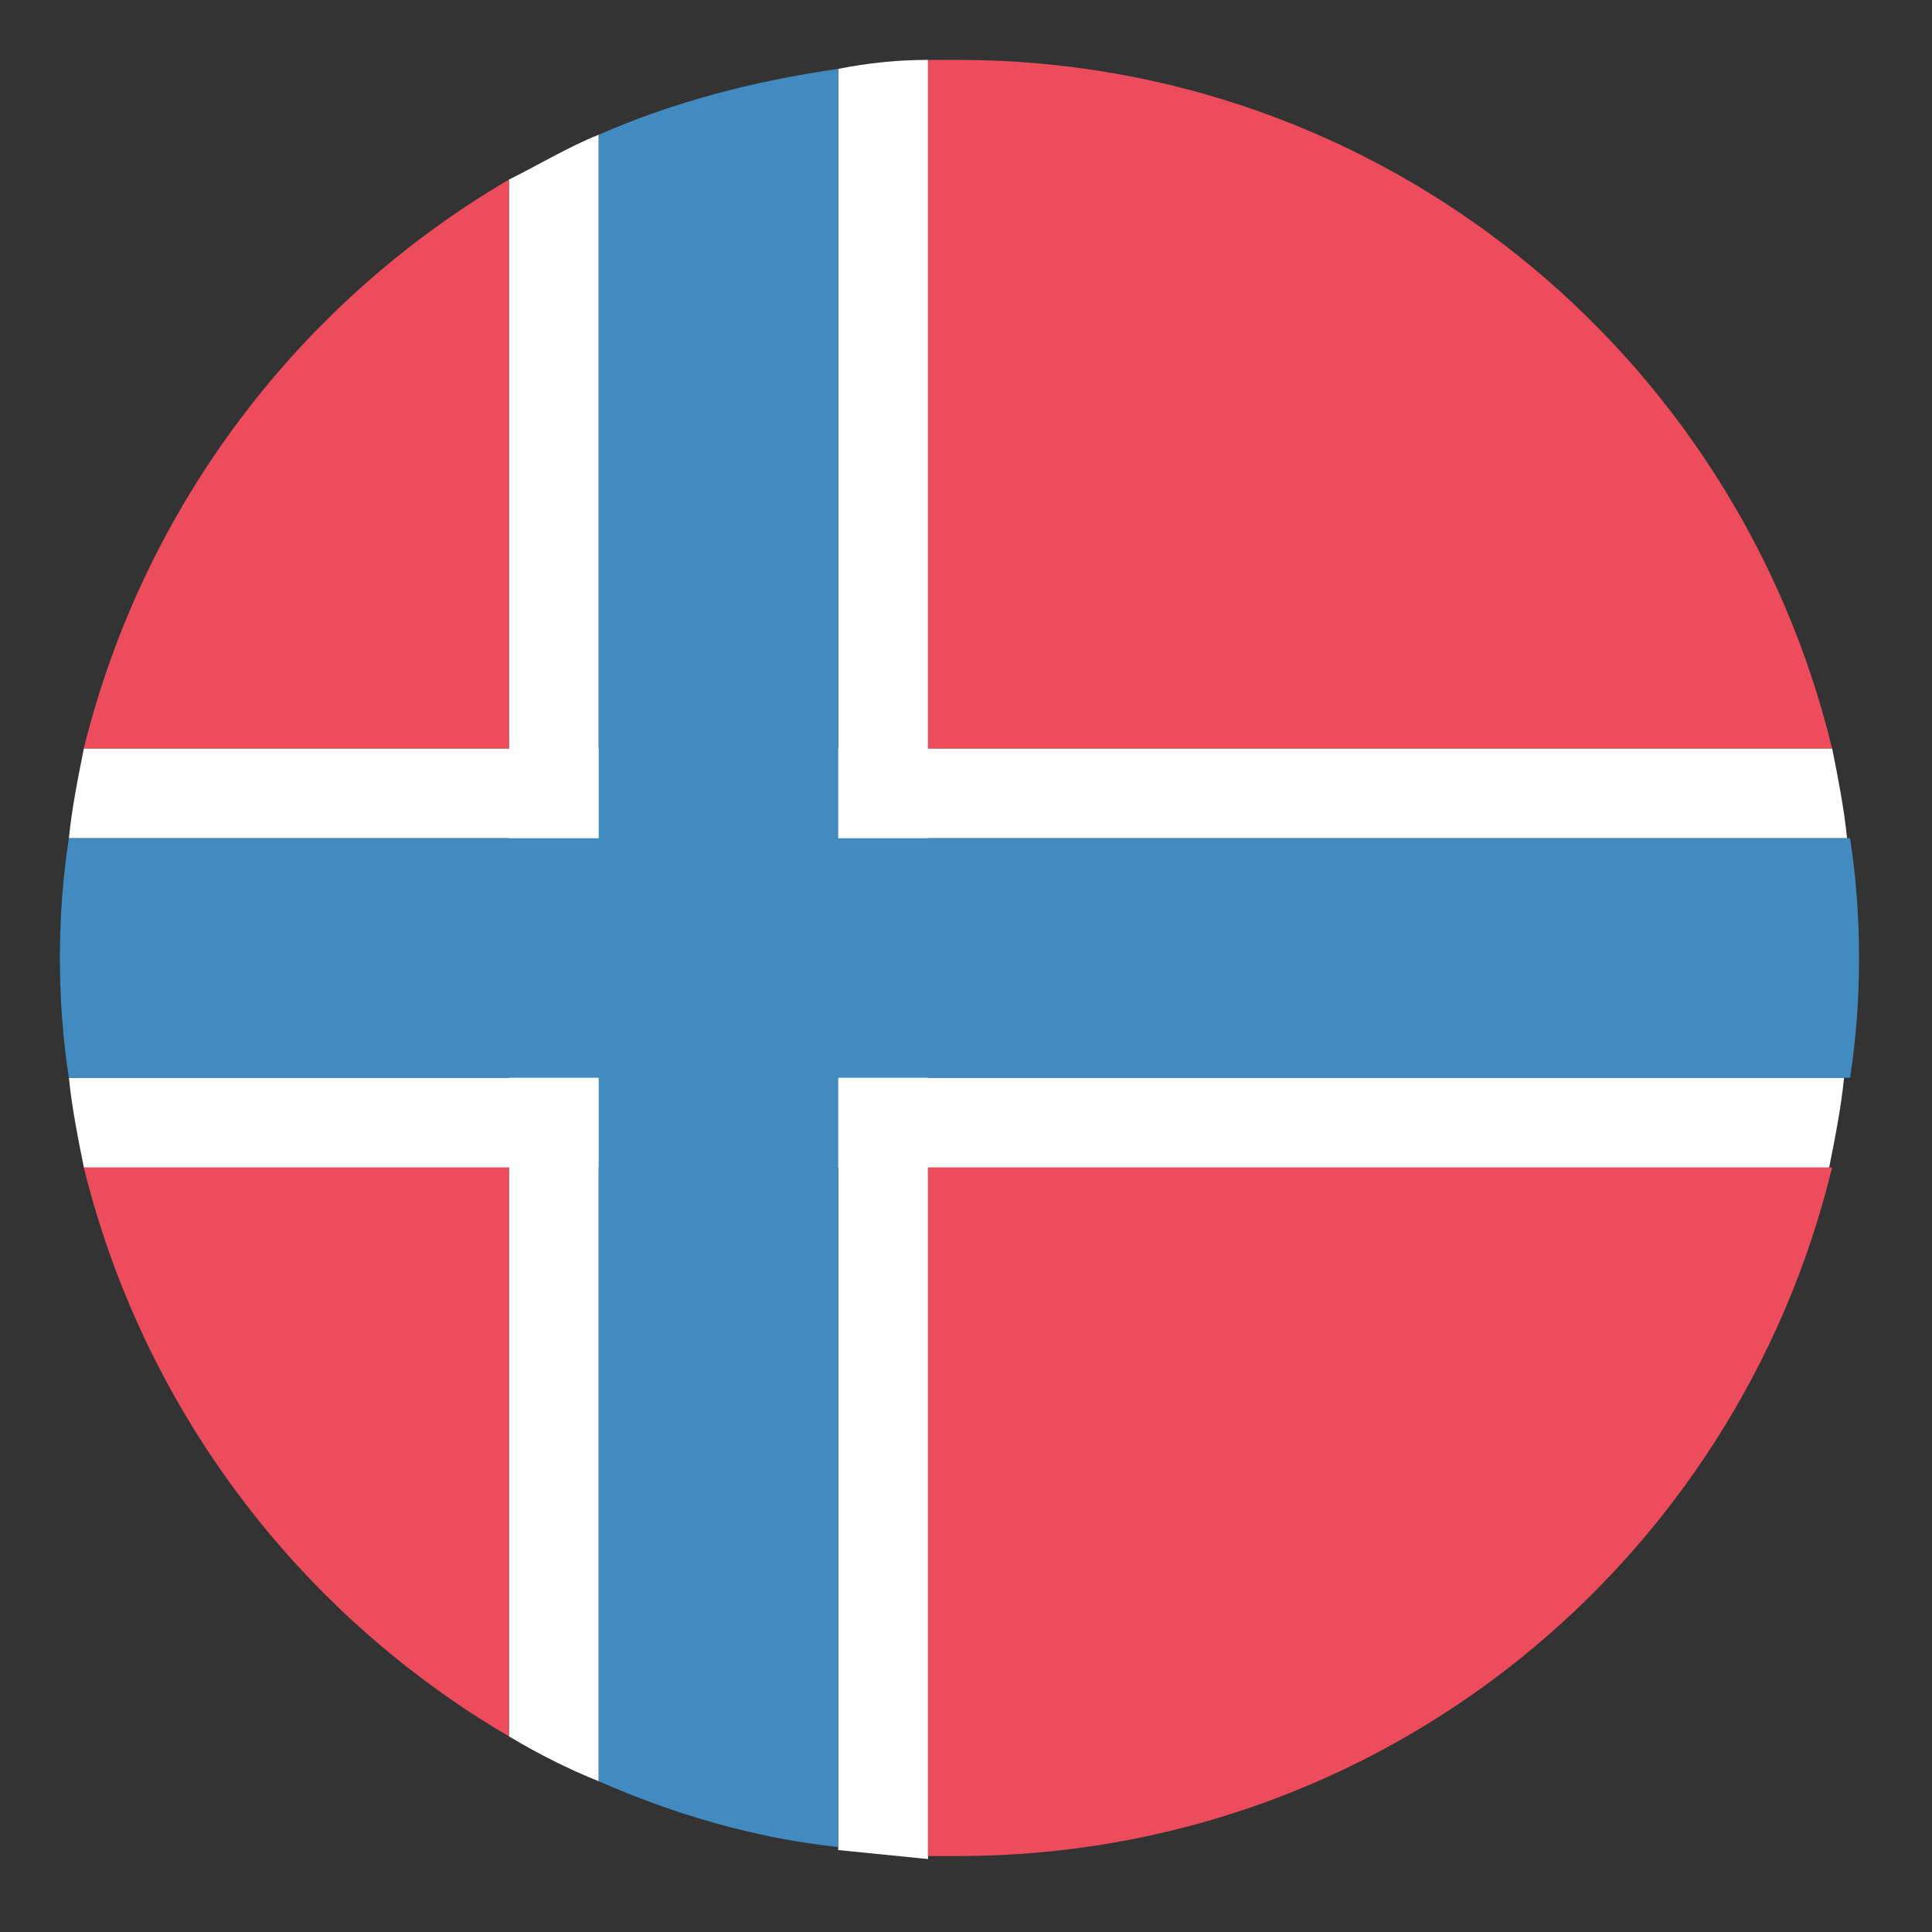
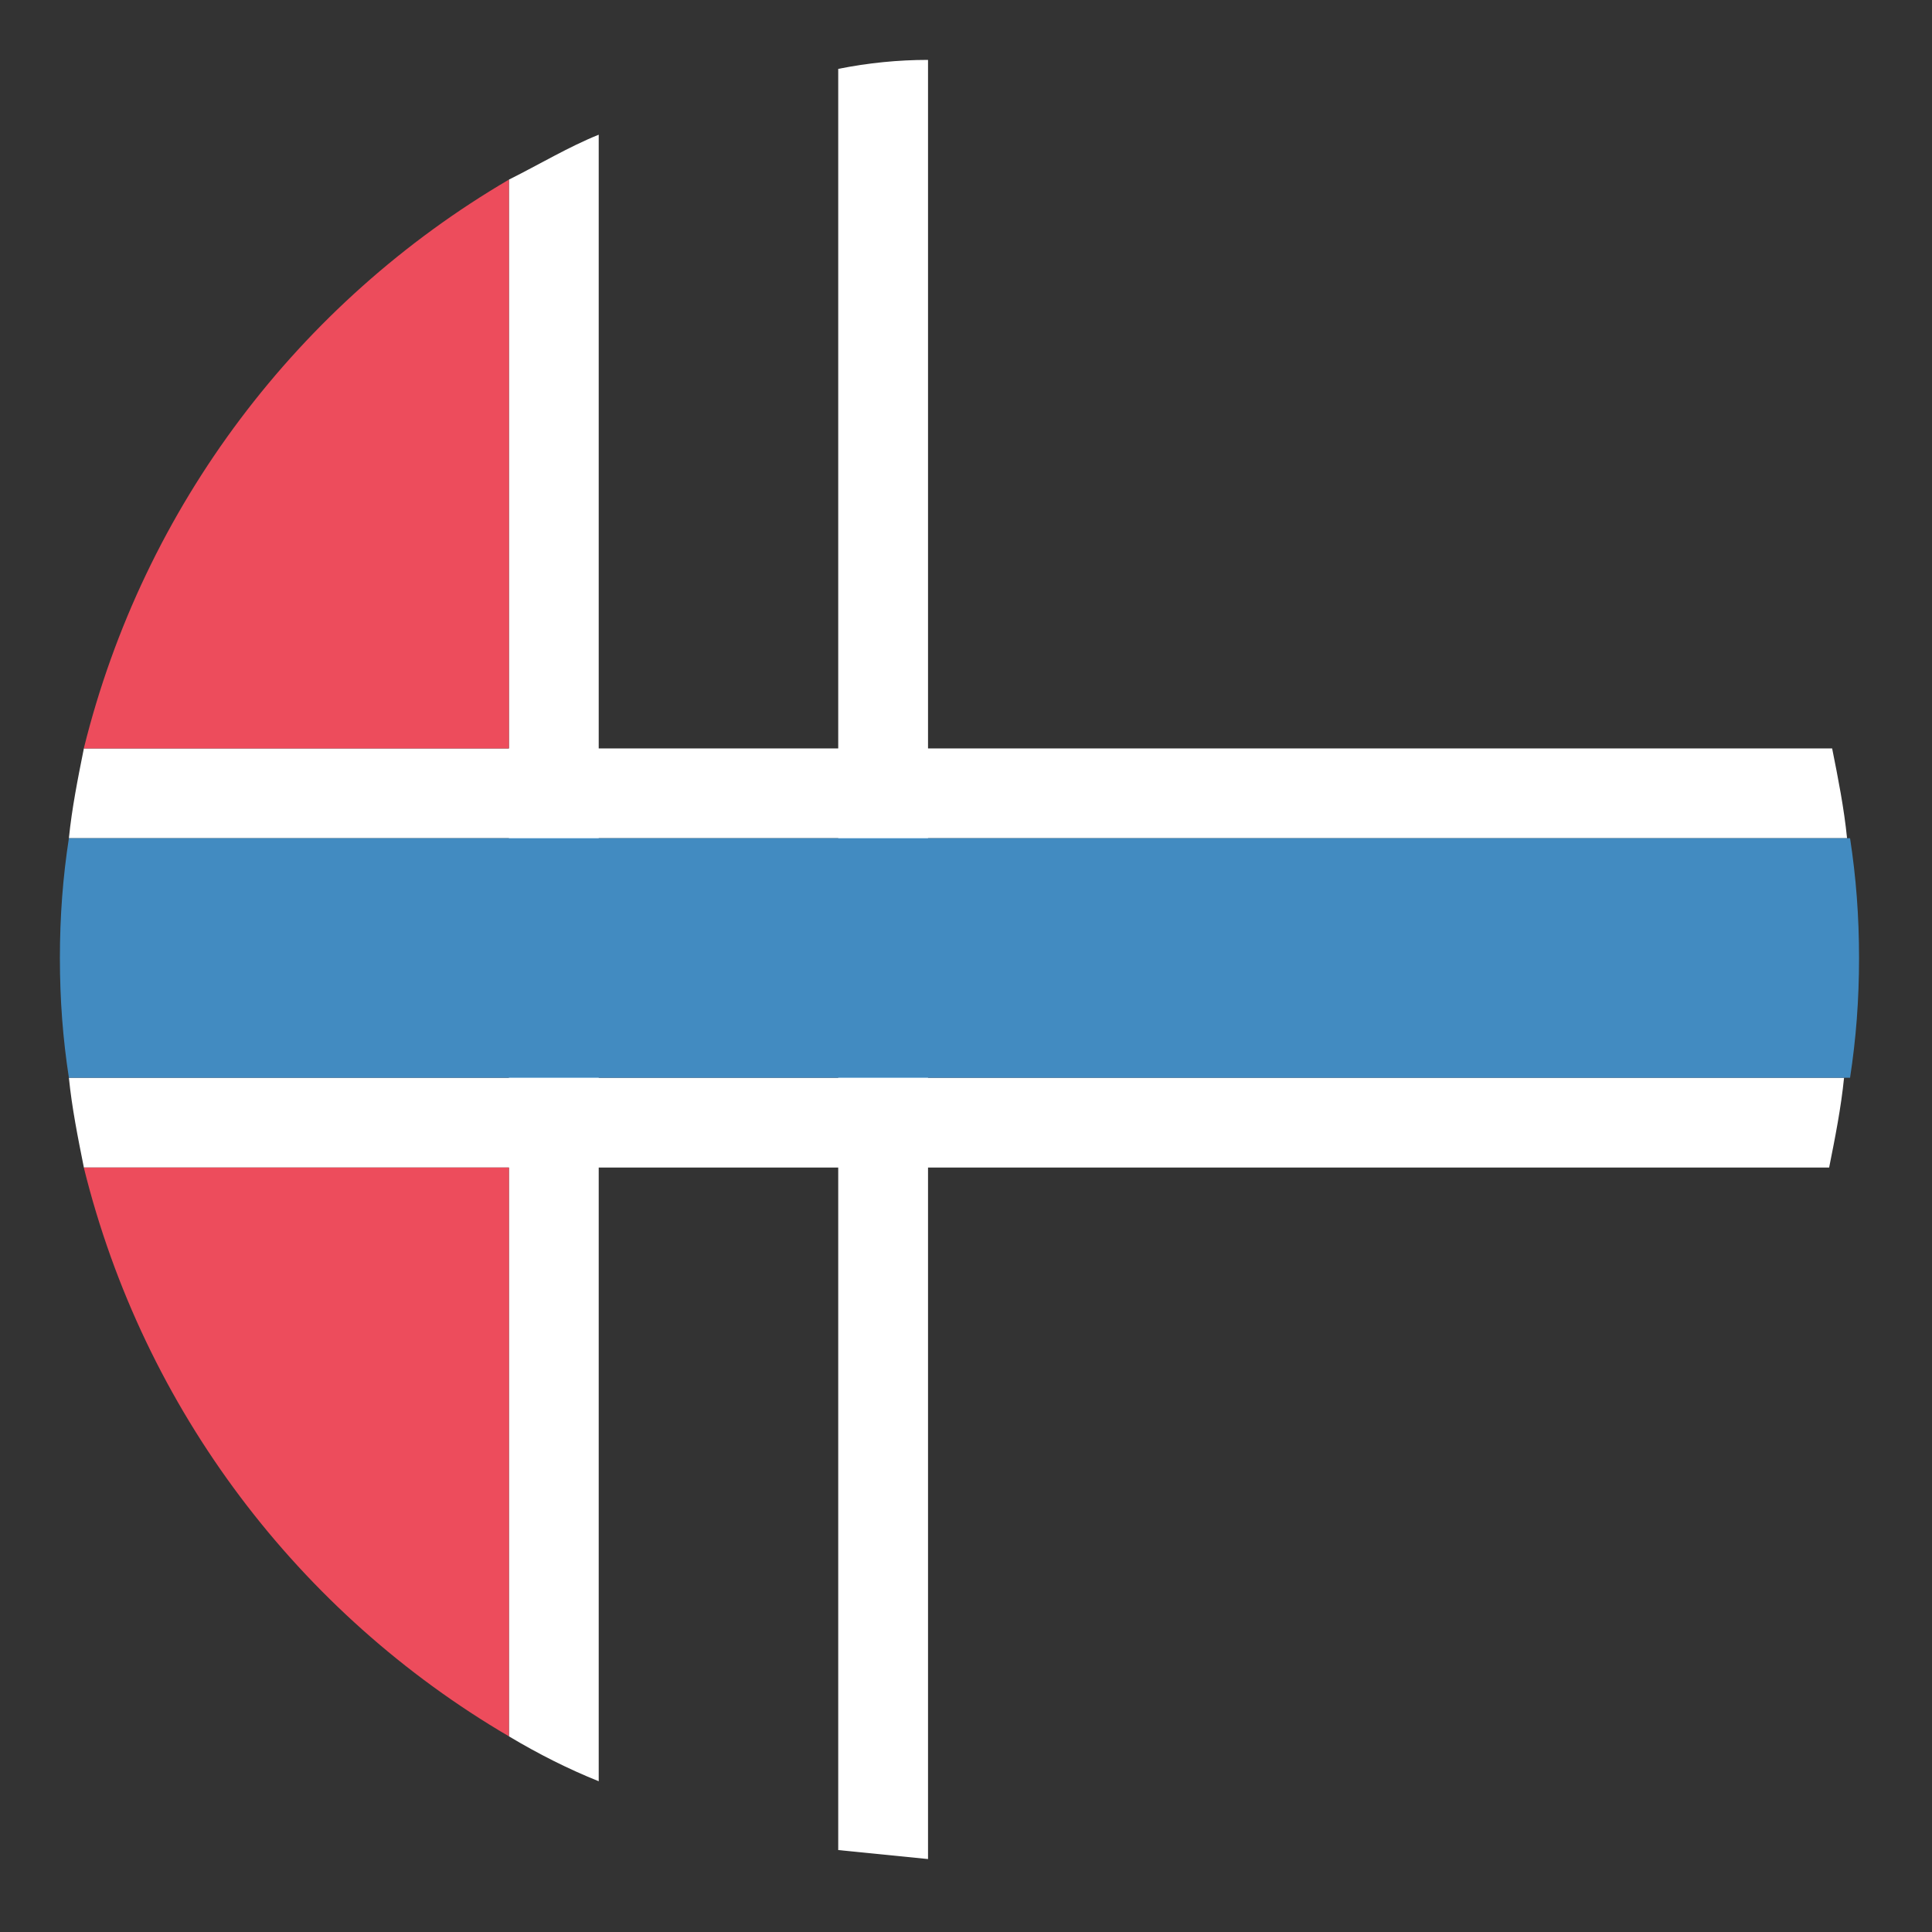
<svg xmlns="http://www.w3.org/2000/svg" width="29px" height="29px" viewBox="0 0 29 29" version="1.1">
  <rect x="0" y="0" width="29" height="29" fill="#333333" stroke="none" />
  <title>norway</title>
  <g id="Page-1" stroke="none" stroke-width="1" fill="none" fill-rule="evenodd">
    <g id="norway" transform="translate(0, 0)">
      <g id="Icon" transform="translate(0.899, 0.899)" fill-rule="nonzero">
        <g id="Icon-Group" transform="translate(0.135, 0)" fill="#FFFFFF">
          <path d="M26.691,11.683 C26.646,11.234 26.557,10.784 26.467,10.335 L0.225,10.335 C0.135,10.784 0.045,11.234 0,11.683 L26.691,11.683" id="Icon-Path" />
          <path d="M0,15.278 C0.045,15.727 0.135,16.177 0.225,16.626 L26.422,16.626 C26.512,16.177 26.601,15.727 26.646,15.278 L0,15.278" id="Icon-Path" />
          <path d="M7.953,1.123 C7.504,1.303 7.055,1.573 6.605,1.797 L6.605,25.164 C7.055,25.433 7.504,25.658 7.953,25.838 L7.953,1.123" id="Icon-Path" />
          <path d="M11.548,0.135 L11.548,26.871 L12.896,27.006 L12.896,0 C12.447,0 11.998,0.045 11.548,0.135" id="Icon-Path" />
        </g>
        <g id="Icon-Group" transform="translate(0, 0.135)" fill="#428BC1">
          <path d="M0,13.346 C0,13.975 0.045,14.559 0.135,15.143 L26.871,15.143 C26.961,14.559 27.006,13.975 27.006,13.346 C27.006,12.717 26.961,12.132 26.871,11.548 L0.135,11.548 C0.045,12.132 0,12.717 0,13.346" id="Icon-Path" />
-           <path d="M8.088,25.703 C9.212,26.197 10.425,26.557 11.683,26.691 L11.683,0 C10.425,0.18 9.212,0.494 8.088,0.989 L8.088,25.703" id="Icon-Path" />
        </g>
        <g id="Icon-Group" transform="translate(0.359, 0)" fill="#ED4C5C">
          <path d="M6.381,10.335 L6.381,1.797 C3.235,3.64 0.899,6.695 0,10.335 L6.381,10.335 Z" id="Icon-Path" />
          <path d="M6.381,16.626 L6.381,25.164 C3.235,23.321 0.899,20.266 0,16.626 L6.381,16.626 Z" id="Icon-Path" />
-           <path d="M13.121,0 L12.672,0 L12.672,10.335 L26.242,10.335 C24.804,4.404 19.502,0 13.121,0 Z" id="Icon-Path" />
-           <path d="M12.672,16.626 L12.672,26.961 L13.121,26.961 C19.502,26.961 24.804,22.557 26.242,16.626 L12.672,16.626" id="Icon-Path" />
        </g>
      </g>
-       <rect id="ViewBox" x="0" y="0" width="29" height="29" />
    </g>
  </g>
</svg>